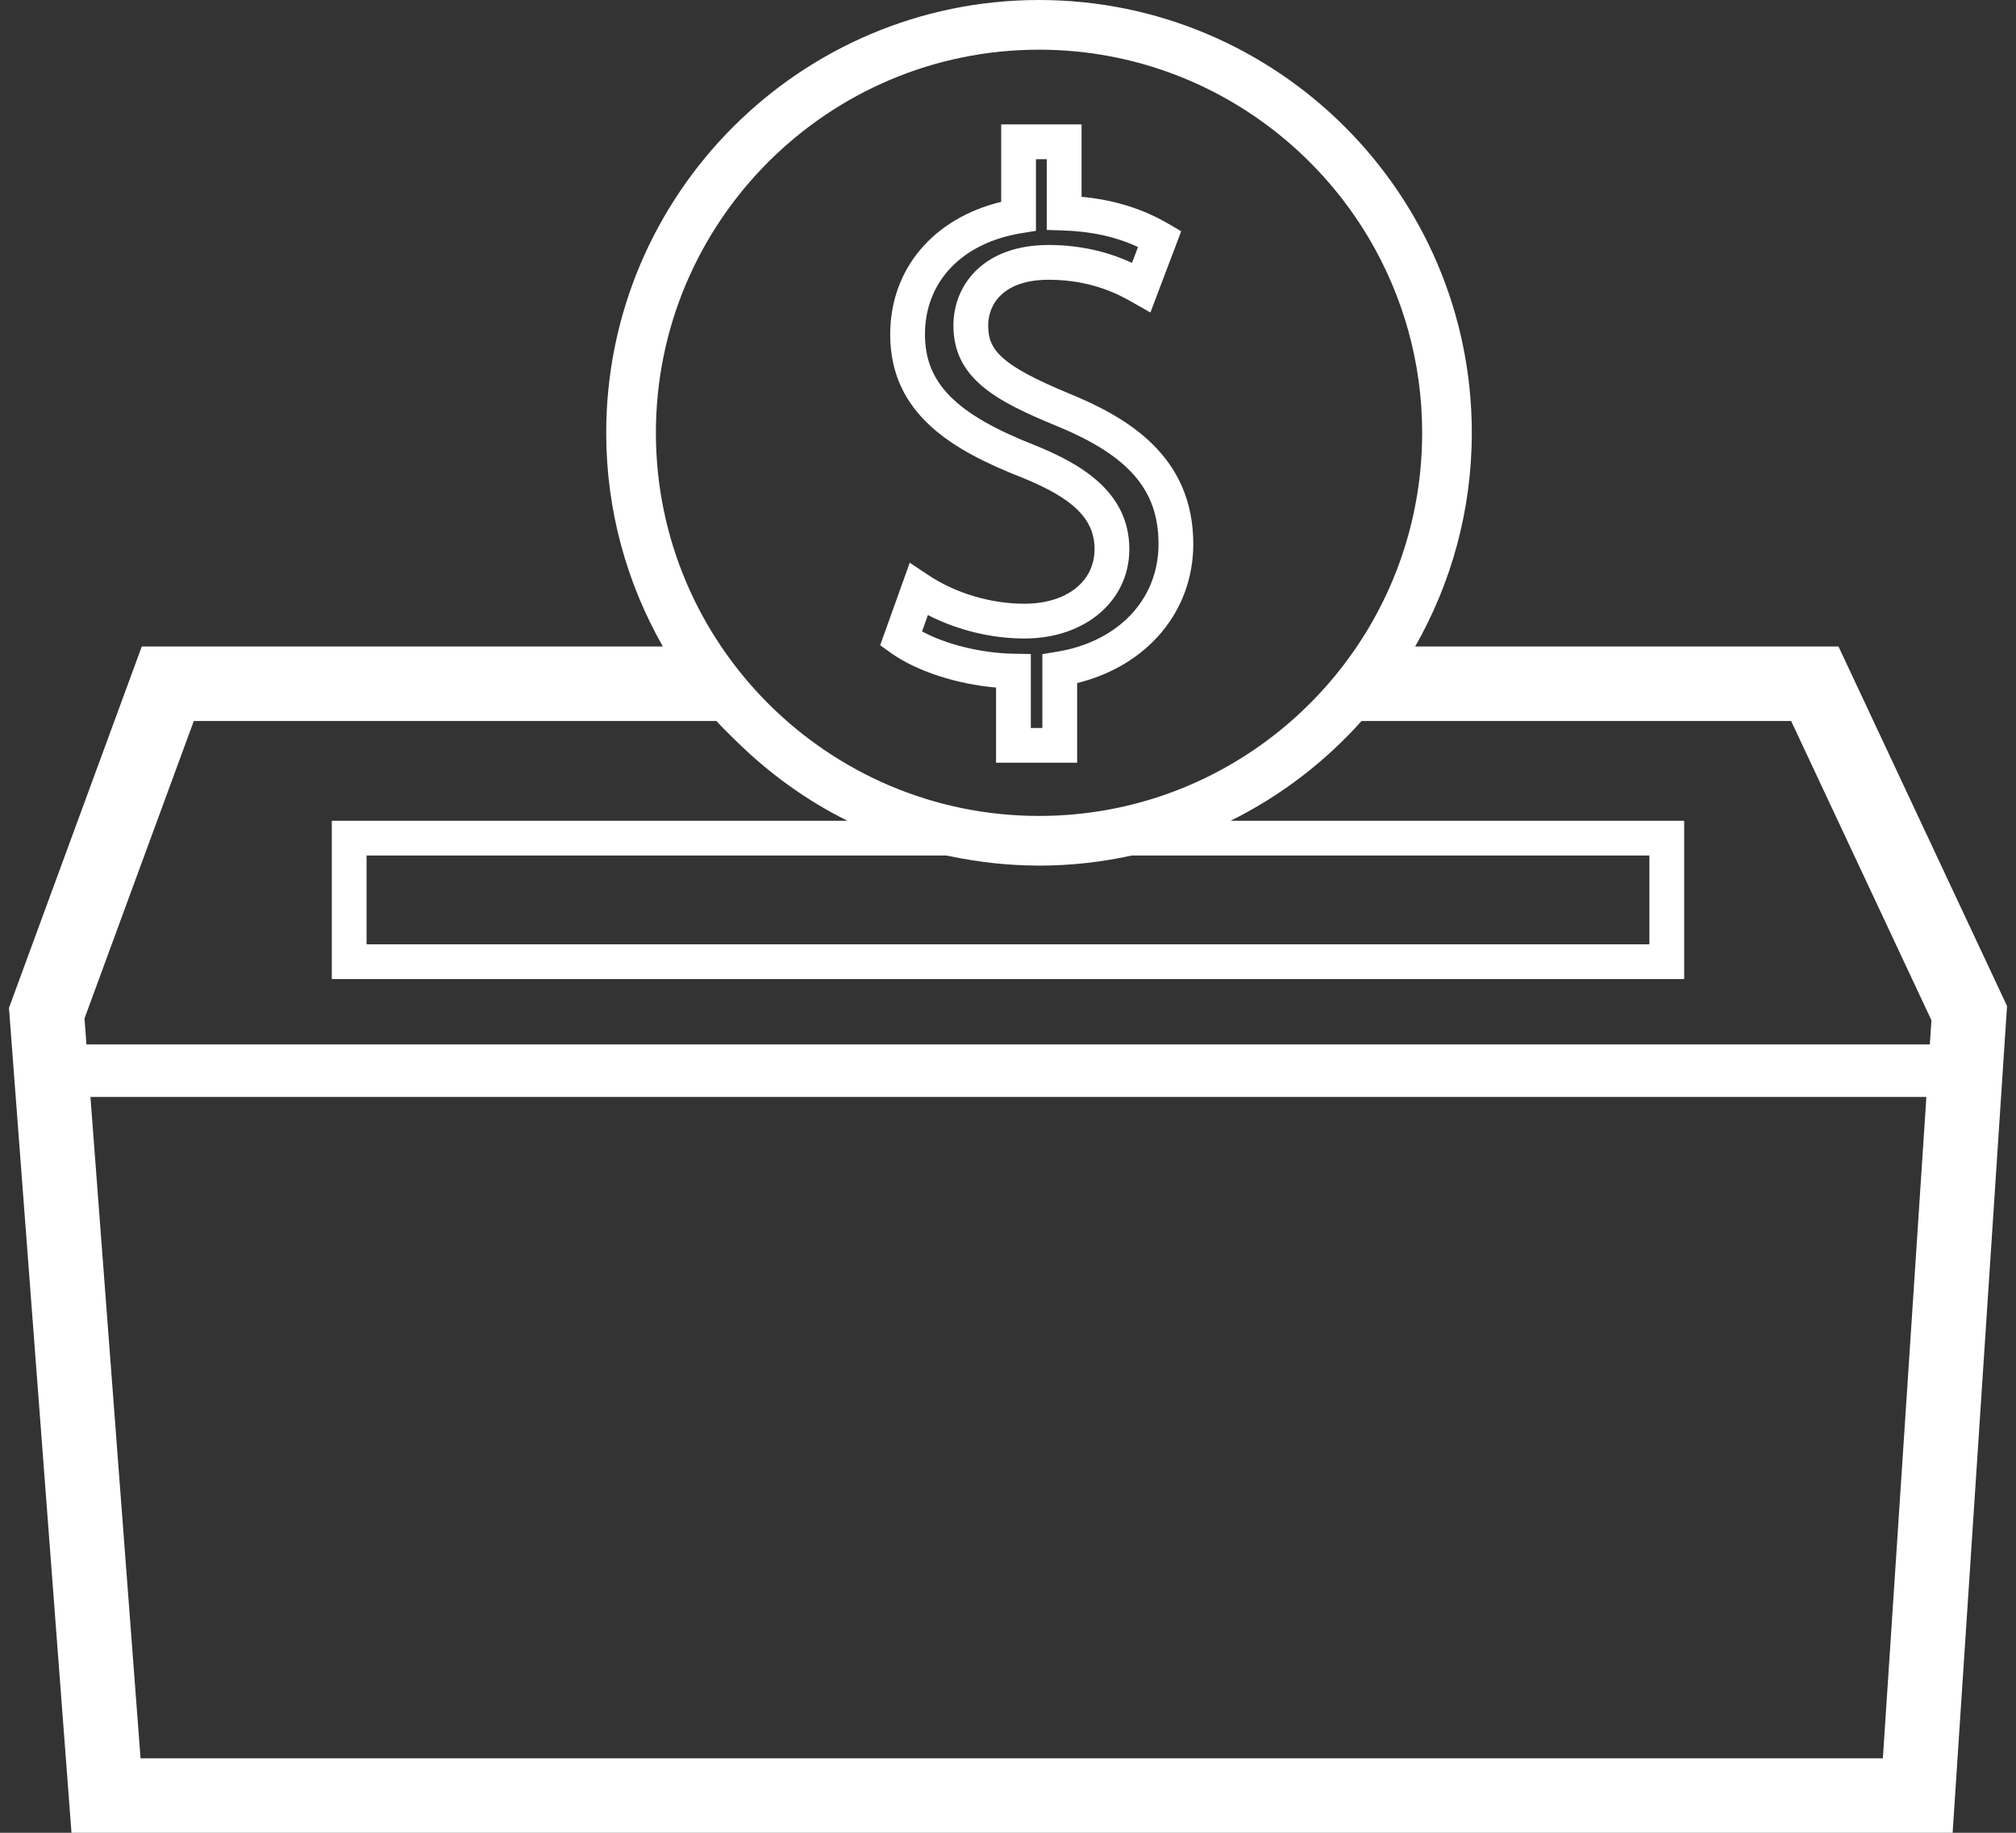
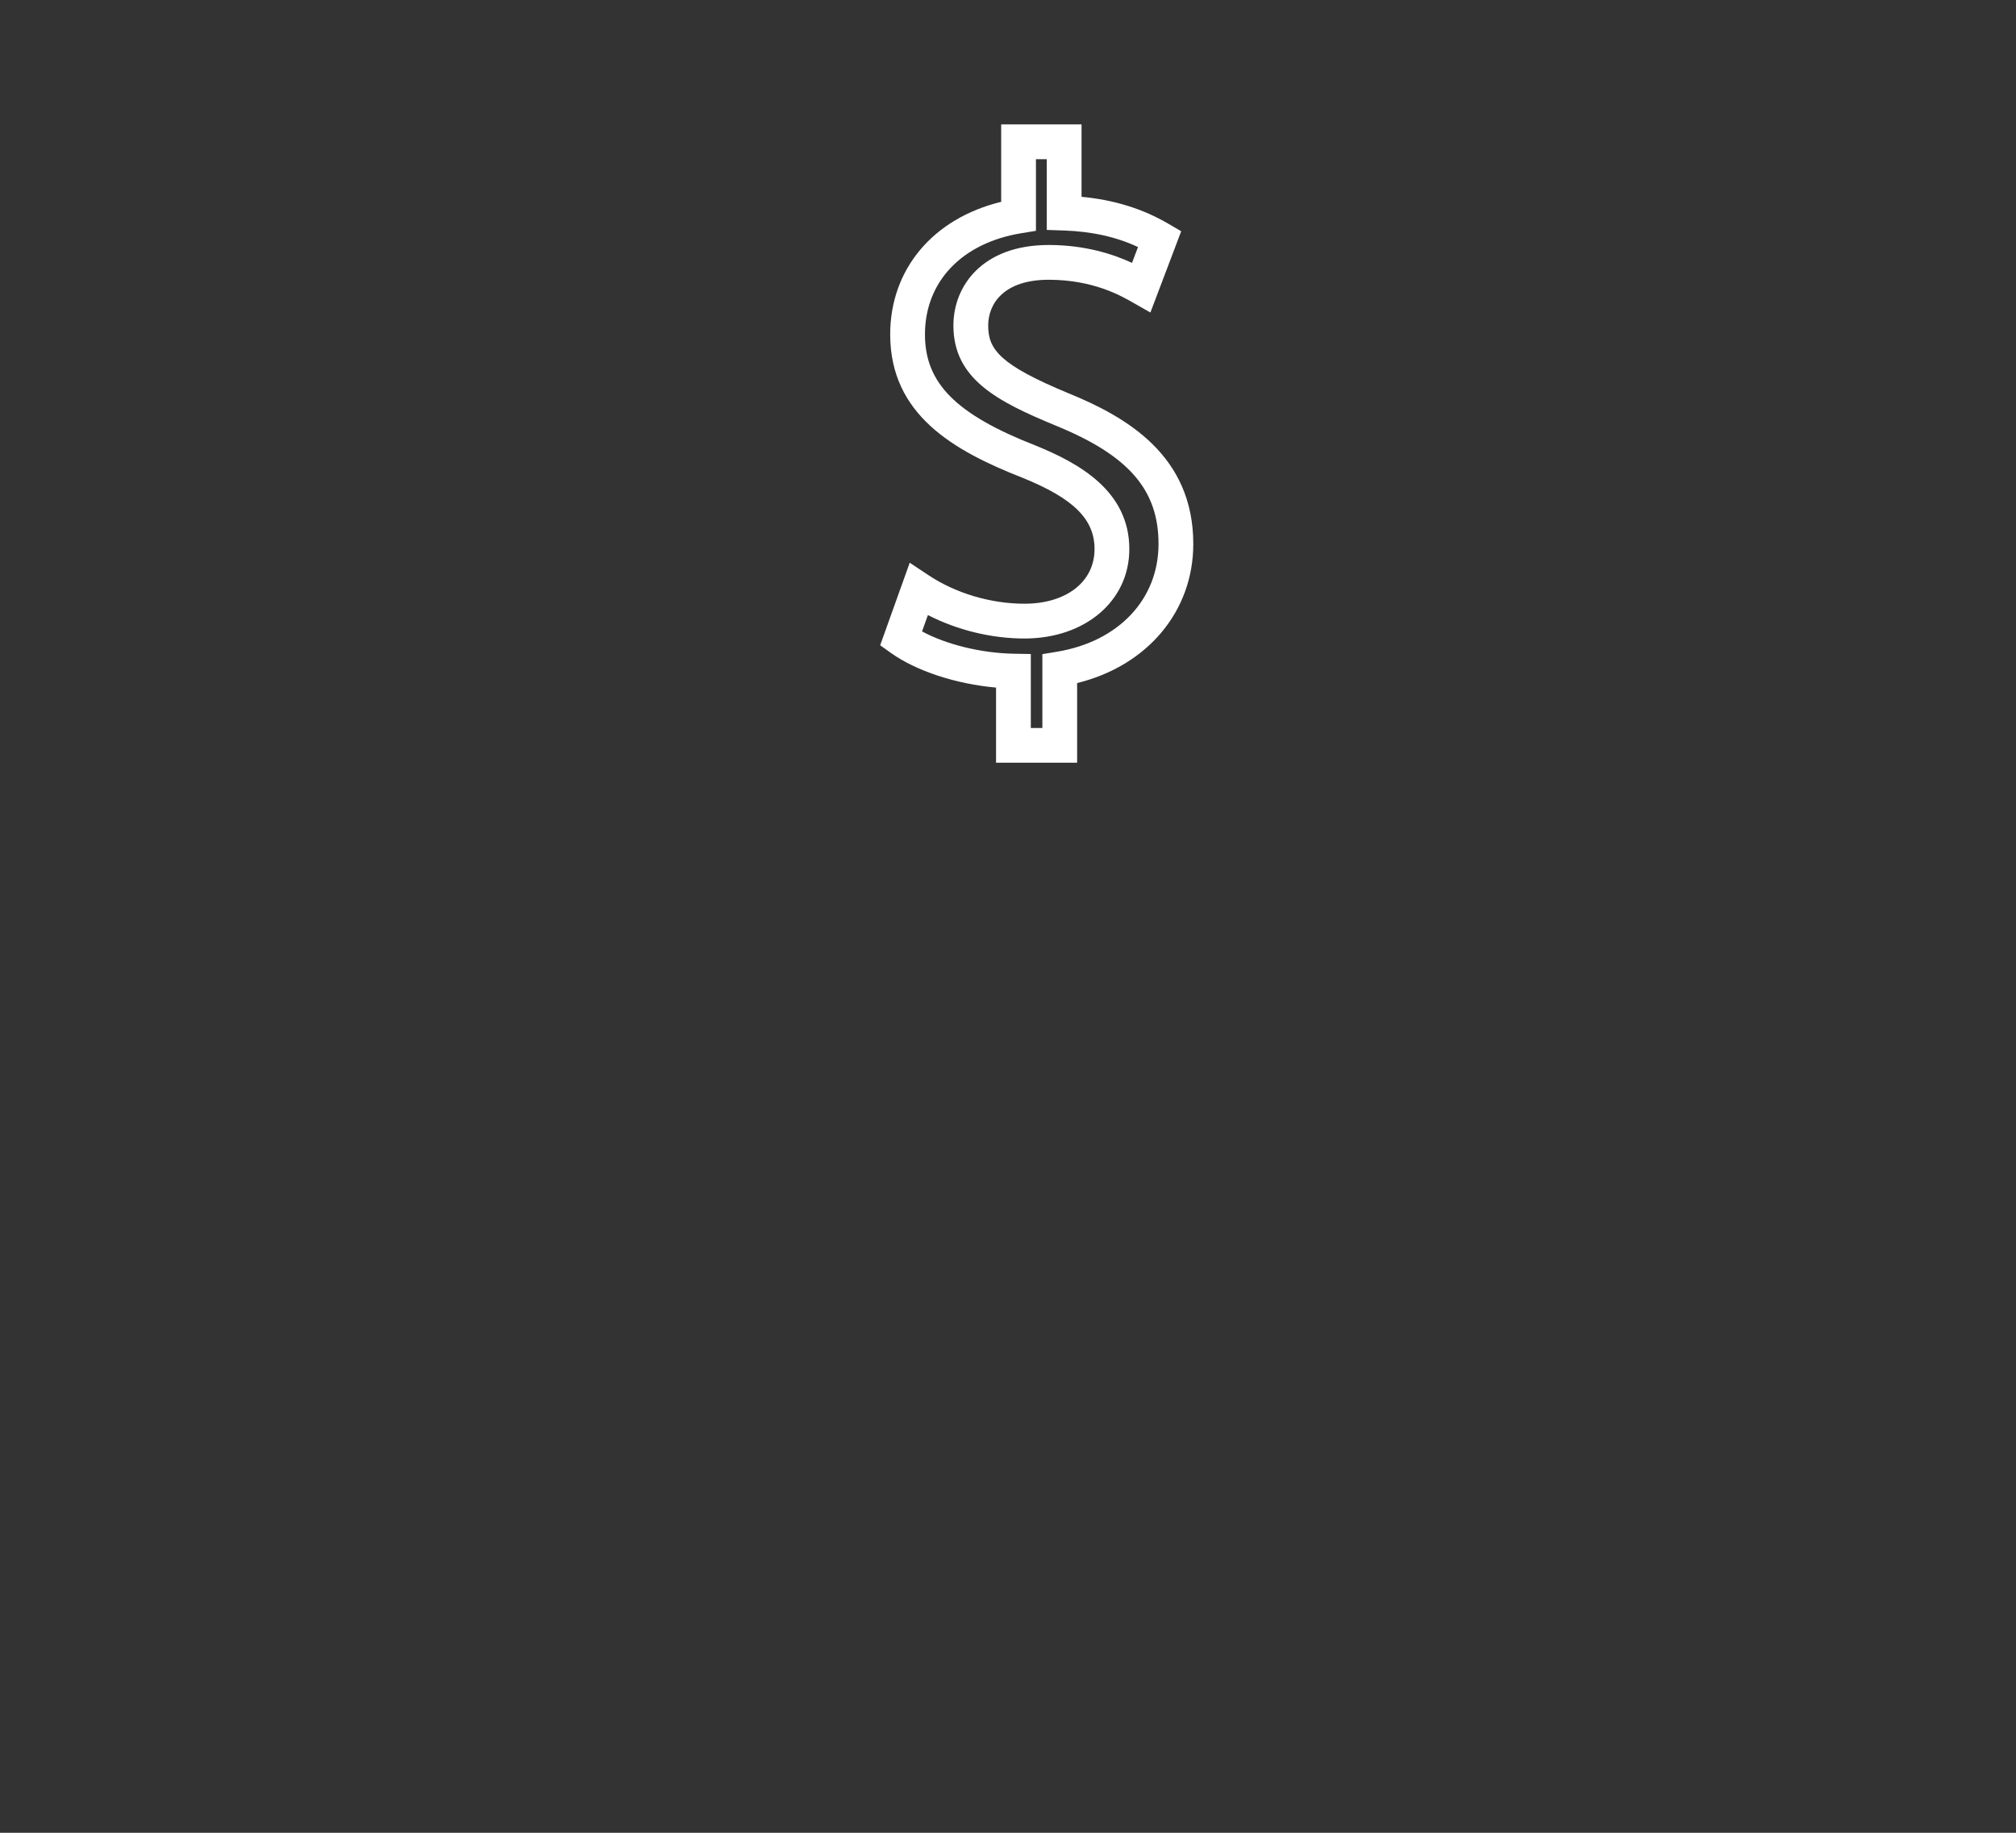
<svg xmlns="http://www.w3.org/2000/svg" width="110" height="100" viewBox="0 0 110 100" fill="none">
  <rect x="0" y="0" width="110" height="100" fill="#333333" stroke="none" />
  <path d="M56.486 24.302C52.156 22.604 50.469 20.905 50.469 18.246C50.469 15.369 52.485 13.253 55.73 12.724L56.525 12.594V8.686H57.116V12.545L58.033 12.576C59.569 12.627 60.906 12.924 62.094 13.479L61.767 14.343C60.782 13.888 59.25 13.367 57.222 13.367C53.629 13.367 52.021 15.575 52.021 17.765C52.021 20.681 54.432 21.909 57.586 23.214C61.582 24.845 63.213 26.718 63.213 29.678C63.213 32.695 61.037 35.004 57.67 35.56L56.875 35.691V39.719H56.245V35.684L55.314 35.668C53.535 35.637 51.625 35.163 50.31 34.451L50.63 33.559C52.232 34.38 54.094 34.838 55.898 34.838C59.215 34.838 61.62 32.786 61.62 29.959C61.62 26.789 58.882 25.273 56.486 24.302ZM55.898 32.94C54.054 32.94 52.14 32.369 50.649 31.375L49.638 30.703L48.025 35.207L48.608 35.624C50.001 36.617 52.179 37.324 54.348 37.516V41.616H58.772V37.269C62.596 36.33 65.11 33.362 65.11 29.678C65.11 24.853 61.472 22.752 58.307 21.46C54.552 19.906 53.919 19.064 53.919 17.765C53.919 16.555 54.787 15.264 57.222 15.264C59.638 15.264 61.156 16.132 61.804 16.502L62.77 17.052L64.45 12.618L63.758 12.213C62.355 11.391 60.796 10.906 59.013 10.738V6.789H54.628V11.013C50.921 11.912 48.572 14.681 48.572 18.246C48.572 22.631 52.042 24.597 55.782 26.064C58.581 27.198 59.722 28.328 59.722 29.959C59.722 31.742 58.186 32.94 55.898 32.94Z" fill="white" />
-   <path d="M105.334 56.449L105.298 56.985H4.717L4.678 56.453L4.611 55.566L10.575 39.338H39.091C39.428 39.713 39.791 40.061 40.15 40.415C41.932 42.169 43.974 43.66 46.238 44.782H18.104V53.419H91.895V44.782H67.149C69.867 43.434 72.29 41.578 74.293 39.338H97.73L105.386 55.668L105.334 56.449ZM102.736 95.937H7.669L4.935 59.853H105.11L102.736 95.937ZM61.75 46.679H89.997V51.523H20.001V46.679H51.636C51.732 46.701 51.832 46.715 51.93 46.735C53.434 47.046 54.99 47.22 56.585 47.228C56.62 47.228 56.656 47.23 56.693 47.23C58.428 47.23 60.12 47.037 61.75 46.679ZM35.788 23.614C35.788 12.089 45.166 2.711 56.693 2.711C61.287 2.711 65.537 4.204 68.989 6.724C69.253 6.917 69.512 7.116 69.768 7.321C71.735 8.903 73.41 10.831 74.7 13.013C76.537 16.123 77.598 19.747 77.598 23.614C77.598 24.335 77.56 25.047 77.49 25.749C77.275 27.855 76.747 29.869 75.953 31.744C74.364 35.495 71.71 38.688 68.373 40.944C65.037 43.202 61.016 44.519 56.693 44.519C45.166 44.519 35.788 35.142 35.788 23.614ZM77.217 35.273C79.18 31.83 80.307 27.853 80.307 23.614C80.307 10.594 69.714 0 56.693 0C43.67 0 33.077 10.594 33.077 23.614C33.077 27.853 34.205 31.83 36.167 35.273H7.736L0.489 54.993L3.901 100H106.542L109.511 54.89L100.314 35.273H77.217Z" fill="white" />
</svg>